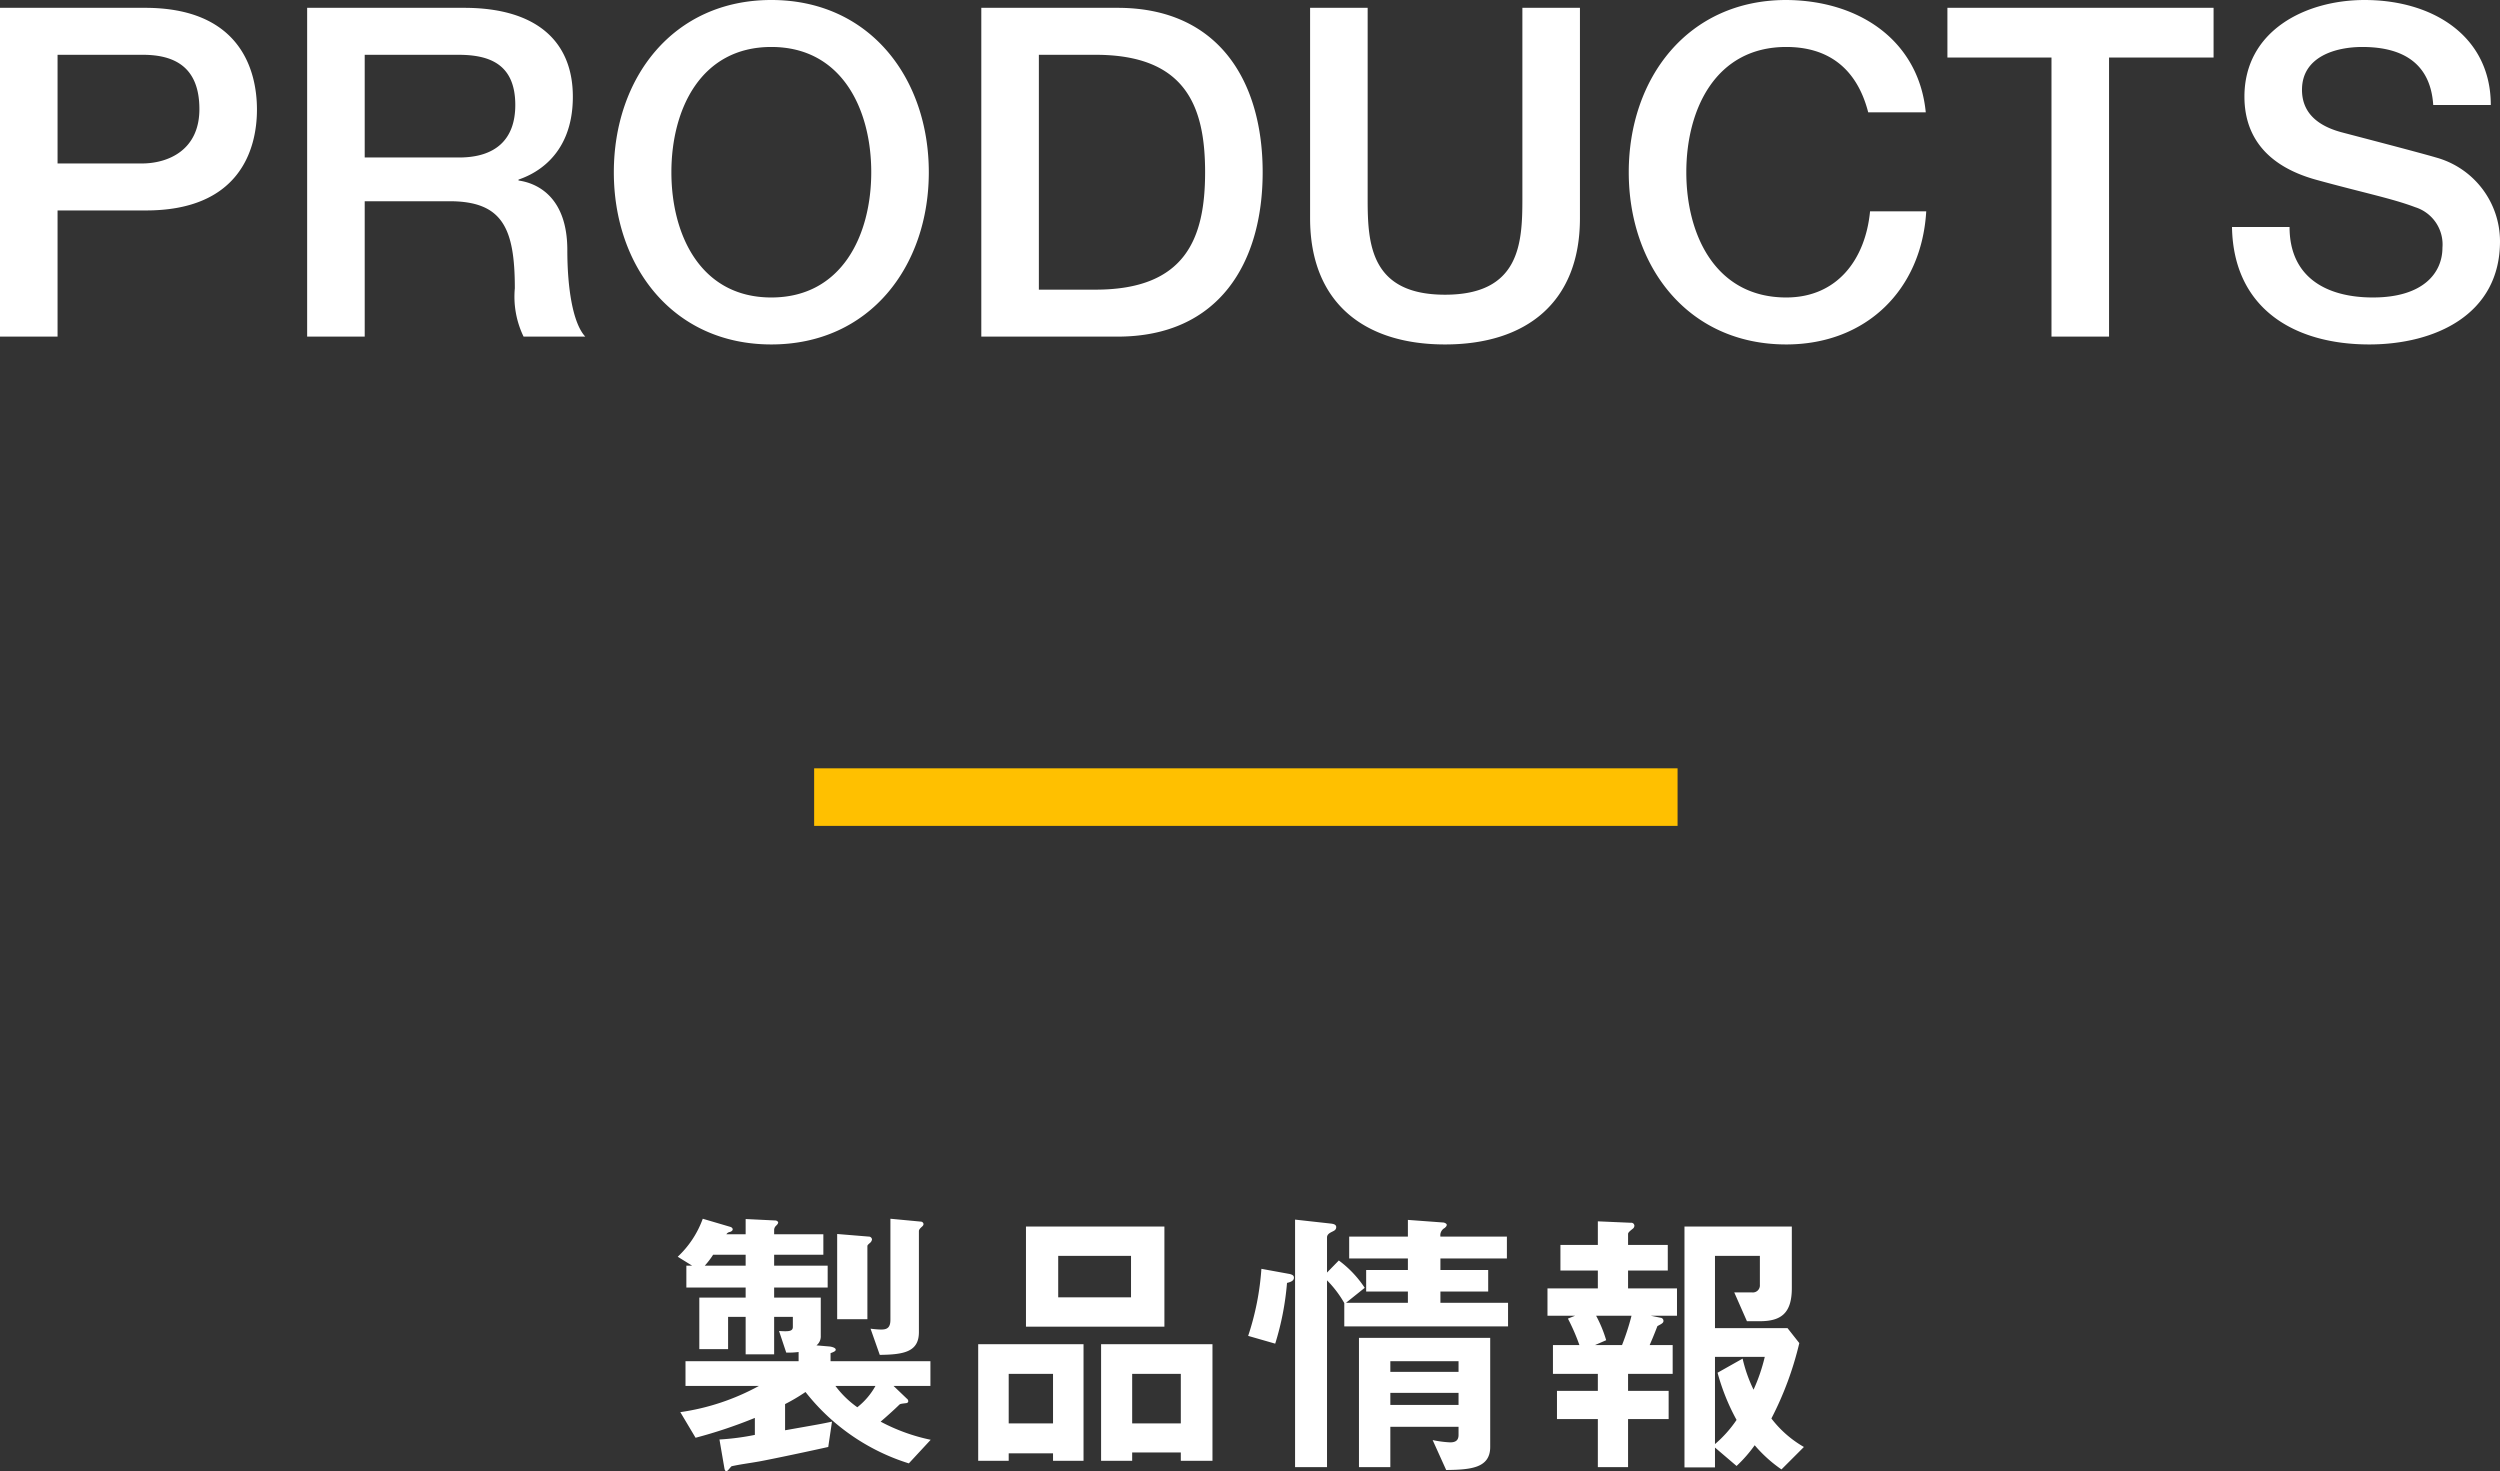
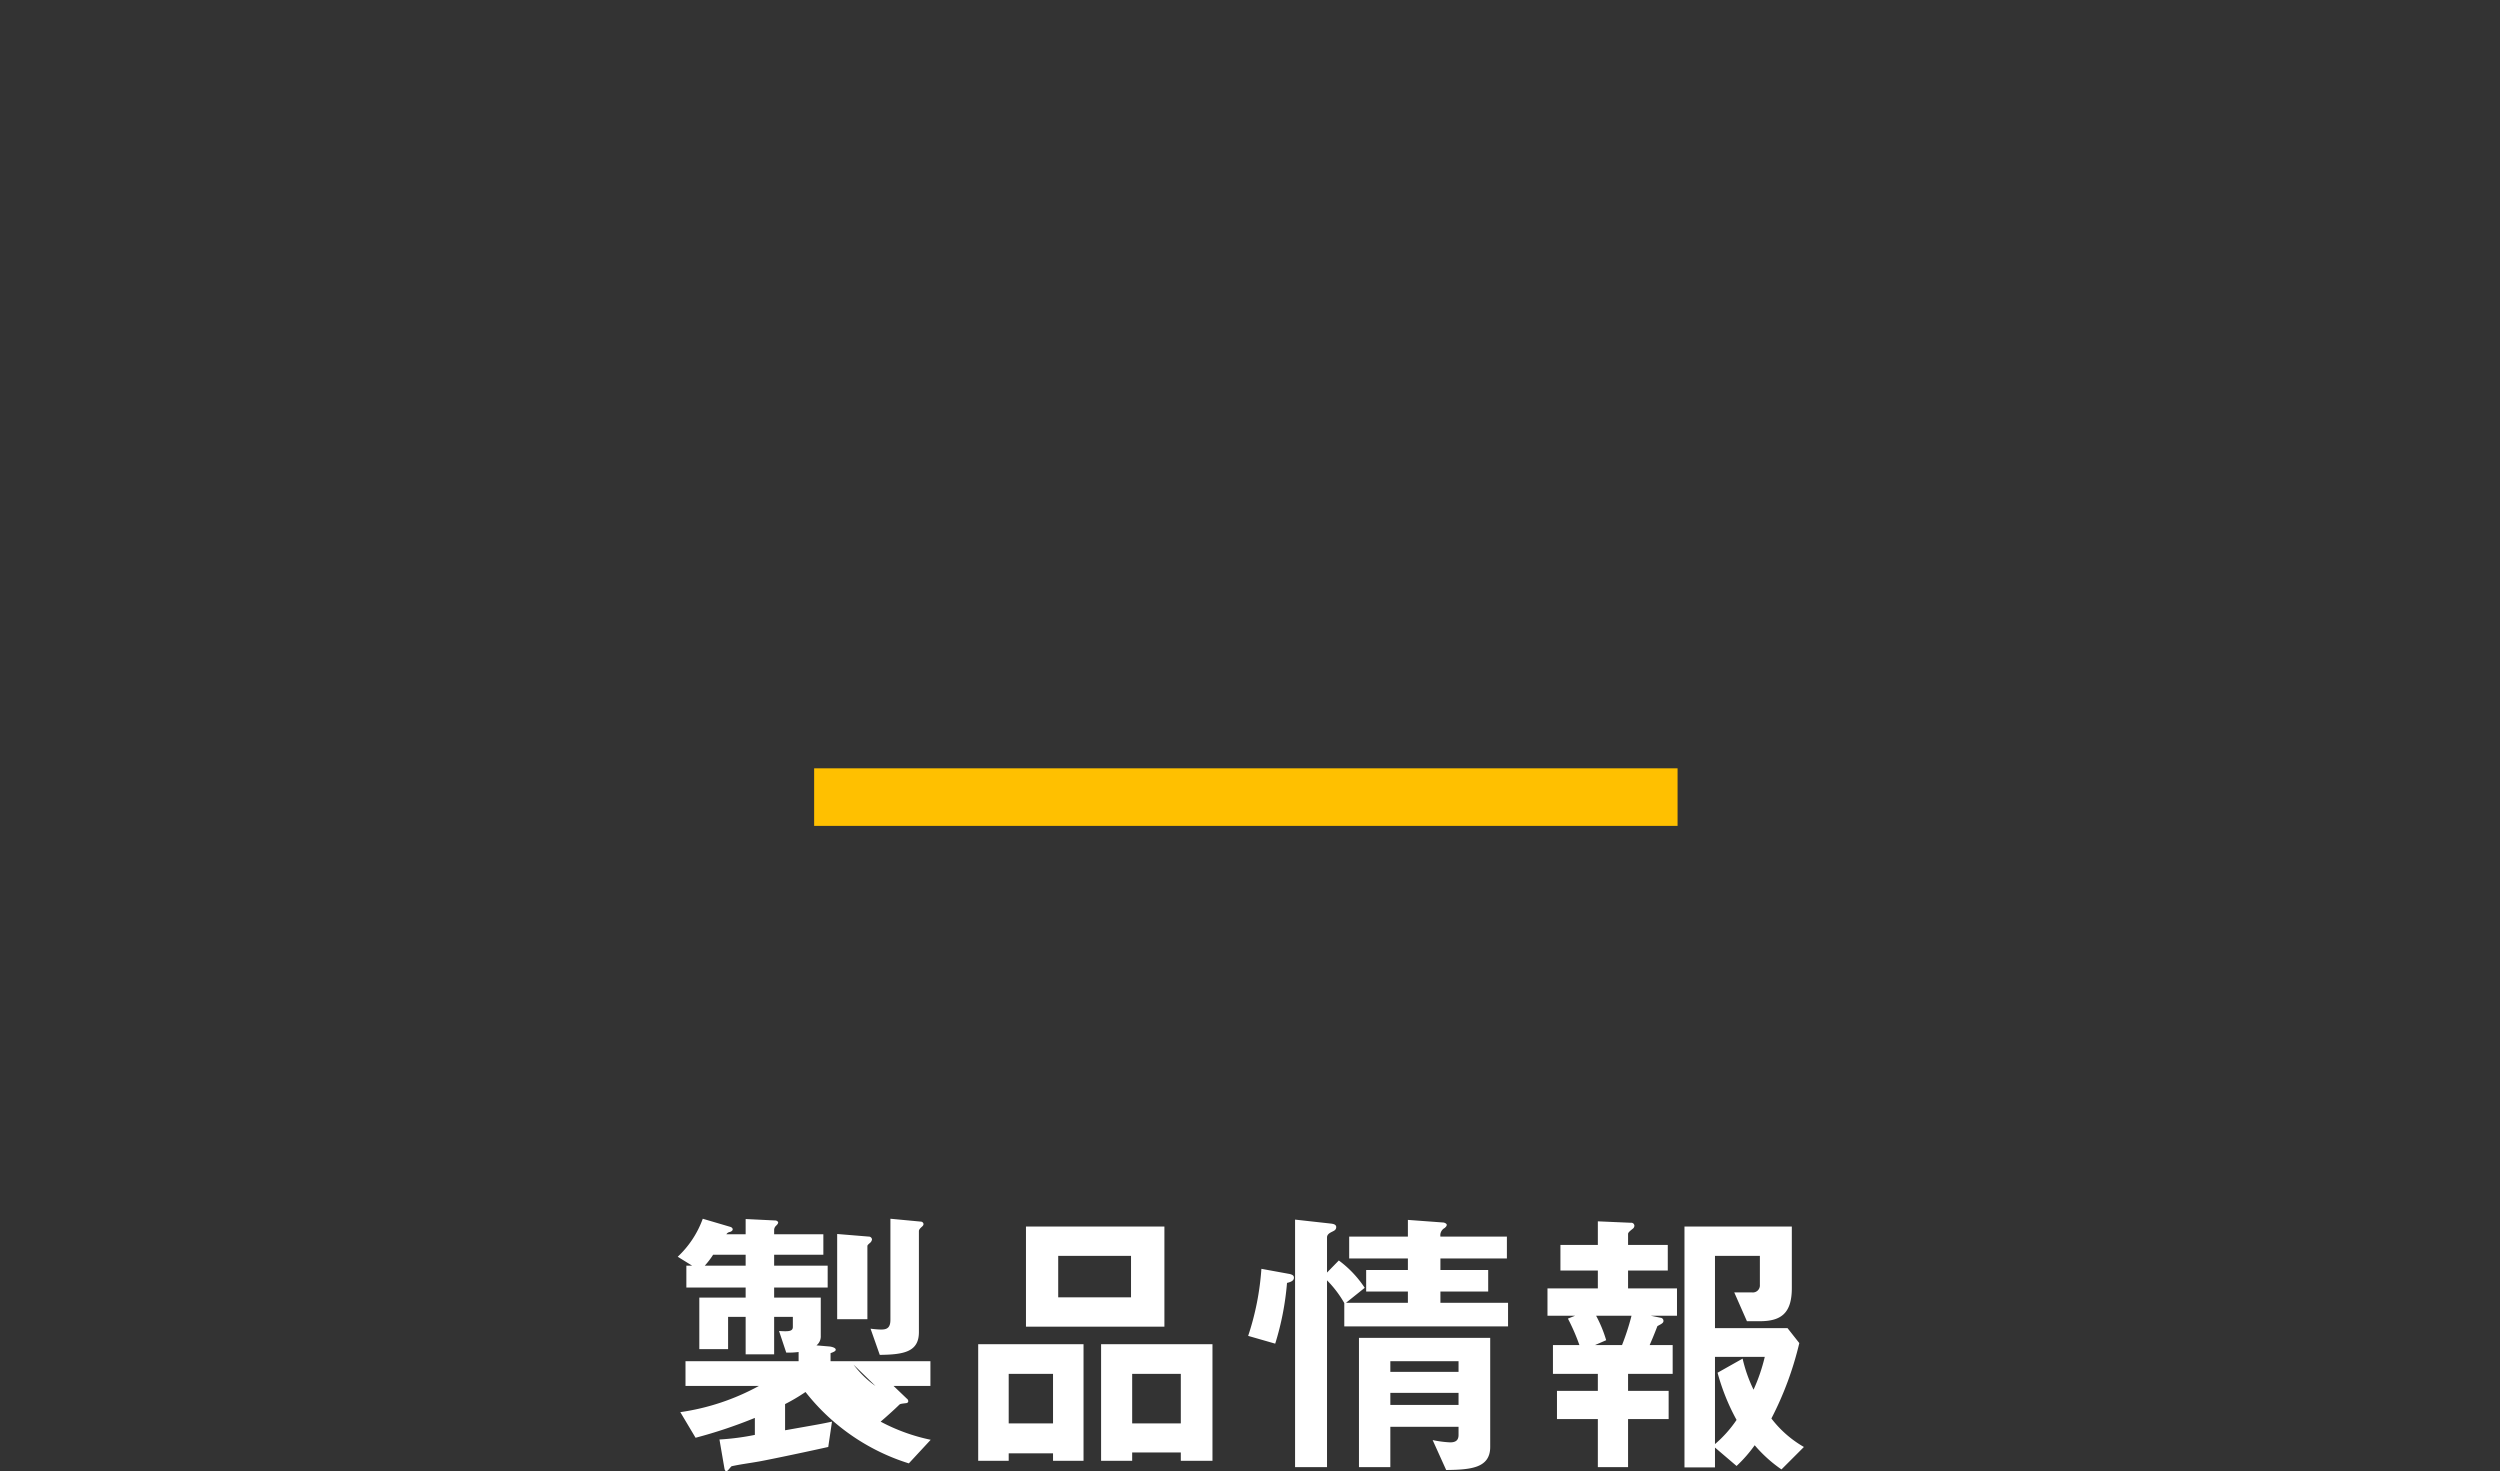
<svg xmlns="http://www.w3.org/2000/svg" width="217.16" height="127.79" viewBox="0 0 217.16 127.79">
  <rect x="0" y="0" width="217.16" height="127.79" fill="#333333" stroke="none" />
  <g id="text-products" transform="translate(-855.28 -724.76)">
-     <path id="パス_843" data-name="パス 843" d="M23.125-1.175a16.3,16.3,0,0,1-4.35-1.575c.3-.25,1.2-1.05,1.625-1.475.1-.075.15-.075.525-.125.075,0,.25-.025.25-.175a.28.28,0,0,0-.125-.225L19.9-5.85h3.2V-8H14.425v-.7c.35-.125.45-.2.45-.3,0-.175-.35-.25-.5-.275l-1.175-.1a.981.981,0,0,0,.375-.825v-3.325H9.525V-14.4h4.65v-1.9H9.525v-.95H13.8v-1.775H9.525v-.4a.524.524,0,0,1,.175-.35c.075-.075.175-.175.175-.275,0-.075-.125-.175-.25-.175L7.05-20.35v1.325H5.375a.435.435,0,0,1,.3-.2c.175-.05.25-.15.25-.225,0-.125-.125-.2-.225-.225l-2.375-.7a8.463,8.463,0,0,1-2.175,3.3L2.4-16.3H1.9v1.9H7.05v.875H3.025V-9.05h2.5v-2.8H7.05V-8.6H9.525v-3.25H11.15v.875c0,.4-.4.4-1.2.35l.625,1.875A6.722,6.722,0,0,0,11.65-8.8V-8H1.825v2.15H8.2A20.144,20.144,0,0,1,1.375-3.575L2.7-1.35A41.5,41.5,0,0,0,7.85-3.075V-1.6a21.576,21.576,0,0,1-3.075.4L5.2,1.275c.025.125.05.275.175.275s.225-.2.45-.425c.8-.175,1.45-.25,2.3-.4.35-.05,3.525-.7,6.1-1.275l.325-2.2c-.925.2-1.25.25-4.075.75V-4.275a16.691,16.691,0,0,0,1.775-1.05,18.359,18.359,0,0,0,8.975,6.2Zm-5.1-17.4a.273.273,0,0,0-.275-.25L15-19.05v7.4h2.625V-18c0-.075.075-.15.225-.275A.477.477,0,0,0,18.025-18.575ZM7.05-16.3H3.5a6.805,6.805,0,0,0,.725-.95H7.05ZM18.325-5.85A6.145,6.145,0,0,1,16.75-4a8.383,8.383,0,0,1-1.9-1.85ZM22.5-19.925a.24.24,0,0,0-.225-.2l-2.65-.25V-11.6c0,.725-.325.85-.825.85a8.946,8.946,0,0,1-.9-.075l.8,2.275c2.075-.025,3.4-.25,3.4-1.975V-19.3c0-.15.15-.275.225-.35C22.375-19.7,22.5-19.775,22.5-19.925ZM43.425-11v-8.7H31.4V-11Zm-2.9-2.55H34.2v-3.6h6.325ZM47.6.65V-9.475H37.925V.65h2.7V-.075H44.85V.65ZM44.85-2.6H40.625V-6.9H44.85ZM36.4.65V-9.475H27.25V.65H29.9V0h3.85V.65ZM33.75-2.6H29.9V-6.9h3.85ZM71.725-.55v-9.475h-11.4V1.2H63.05V-2.3h5.925v.7c0,.4-.175.65-.725.65a9.246,9.246,0,0,1-1.525-.2L67.9,1.45C70,1.425,71.725,1.3,71.725-.55Zm-2.75-6.525H63.05V-8h5.925Zm0,2.875H63.05V-5.25h5.925Zm4.3-6.825v-2.05H67.4v-.975h4.15v-1.875H67.4v-1h5.775v-1.9H67.4a.722.722,0,0,1,.375-.75c.075-.075.175-.15.175-.275,0-.1-.2-.2-.325-.2l-3.05-.225v1.45h-5.1v1.9h5.1v1H60.95v1.875h3.625v.975H59.2l1.625-1.3a9.311,9.311,0,0,0-2.25-2.375L57.55-15.7v-3.05c0-.275.25-.4.45-.5.15-.075.35-.15.35-.4,0-.225-.25-.275-.425-.3l-3.15-.35V1.2H57.55V-15.025a9.4,9.4,0,0,1,1.5,1.975v2.025Zm-18.6-4.225c0-.125-.025-.275-.5-.35l-2.325-.425A23.437,23.437,0,0,1,50.7-10.2l2.35.675A24.36,24.36,0,0,0,54.075-14.8C54.375-14.875,54.675-14.975,54.675-15.25Zm44.3,14.7A9.524,9.524,0,0,1,96.15-3.025a28.408,28.408,0,0,0,2.425-6.55l-1.025-1.3h-6.3V-17.15h3.9v2.525a.611.611,0,0,1-.675.65h-1.55l1.1,2.5H95.15c1.825,0,2.775-.675,2.775-2.875V-19.7H88.6V1.225h2.65V-.5l1.875,1.6A11.867,11.867,0,0,0,94.7-.7a11.92,11.92,0,0,0,2.325,2.1Zm-3.4-7.825a15.4,15.4,0,0,1-.975,2.85,12.535,12.535,0,0,1-.95-2.7L91.475-7a18.5,18.5,0,0,0,1.65,4.1A10.427,10.427,0,0,1,91.25-.8V-8.375ZM87.95-11.95v-2.375H83.7v-1.55h3.45V-18.1H83.7v-.95c0-.125.15-.25.4-.45a.339.339,0,0,0,.15-.275.265.265,0,0,0-.3-.25l-2.875-.125v2.05h-3.25v2.225h3.25v1.55H76.7v2.375h2.4l-.625.25a17.432,17.432,0,0,1,1,2.3h-2.3v2.5h3.9v1.475h-3.55v2.45h3.55V1.2H83.7V-2.975h3.525v-2.45H83.7V-6.9h3.875V-9.4h-2c.15-.35.35-.8.675-1.65.375-.2.525-.275.525-.45a.273.273,0,0,0-.25-.275l-.85-.175Zm-3.95,0a21.027,21.027,0,0,1-.825,2.55h-2.35l.975-.425a11.218,11.218,0,0,0-.875-2.125Z" transform="translate(913 851)" fill="#fff" />
+     <path id="パス_843" data-name="パス 843" d="M23.125-1.175a16.3,16.3,0,0,1-4.35-1.575c.3-.25,1.2-1.05,1.625-1.475.1-.075.15-.075.525-.125.075,0,.25-.025.25-.175a.28.28,0,0,0-.125-.225L19.9-5.85h3.2V-8H14.425v-.7c.35-.125.45-.2.45-.3,0-.175-.35-.25-.5-.275l-1.175-.1a.981.981,0,0,0,.375-.825v-3.325H9.525V-14.4h4.65v-1.9H9.525v-.95H13.8v-1.775H9.525v-.4a.524.524,0,0,1,.175-.35c.075-.075.175-.175.175-.275,0-.075-.125-.175-.25-.175L7.05-20.35v1.325H5.375a.435.435,0,0,1,.3-.2c.175-.05.25-.15.25-.225,0-.125-.125-.2-.225-.225l-2.375-.7a8.463,8.463,0,0,1-2.175,3.3L2.4-16.3H1.9v1.9H7.05v.875H3.025V-9.05h2.5v-2.8H7.05V-8.6H9.525v-3.25H11.15v.875c0,.4-.4.4-1.2.35l.625,1.875A6.722,6.722,0,0,0,11.65-8.8V-8H1.825v2.15H8.2A20.144,20.144,0,0,1,1.375-3.575L2.7-1.35A41.5,41.5,0,0,0,7.85-3.075V-1.6a21.576,21.576,0,0,1-3.075.4L5.2,1.275c.025.125.05.275.175.275s.225-.2.45-.425c.8-.175,1.45-.25,2.3-.4.35-.05,3.525-.7,6.1-1.275l.325-2.2c-.925.2-1.25.25-4.075.75V-4.275a16.691,16.691,0,0,0,1.775-1.05,18.359,18.359,0,0,0,8.975,6.2Zm-5.1-17.4a.273.273,0,0,0-.275-.25L15-19.05v7.4h2.625V-18c0-.075.075-.15.225-.275A.477.477,0,0,0,18.025-18.575ZM7.05-16.3H3.5a6.805,6.805,0,0,0,.725-.95H7.05ZM18.325-5.85a8.383,8.383,0,0,1-1.9-1.85ZM22.5-19.925a.24.24,0,0,0-.225-.2l-2.65-.25V-11.6c0,.725-.325.85-.825.85a8.946,8.946,0,0,1-.9-.075l.8,2.275c2.075-.025,3.4-.25,3.4-1.975V-19.3c0-.15.15-.275.225-.35C22.375-19.7,22.5-19.775,22.5-19.925ZM43.425-11v-8.7H31.4V-11Zm-2.9-2.55H34.2v-3.6h6.325ZM47.6.65V-9.475H37.925V.65h2.7V-.075H44.85V.65ZM44.85-2.6H40.625V-6.9H44.85ZM36.4.65V-9.475H27.25V.65H29.9V0h3.85V.65ZM33.75-2.6H29.9V-6.9h3.85ZM71.725-.55v-9.475h-11.4V1.2H63.05V-2.3h5.925v.7c0,.4-.175.65-.725.65a9.246,9.246,0,0,1-1.525-.2L67.9,1.45C70,1.425,71.725,1.3,71.725-.55Zm-2.75-6.525H63.05V-8h5.925Zm0,2.875H63.05V-5.25h5.925Zm4.3-6.825v-2.05H67.4v-.975h4.15v-1.875H67.4v-1h5.775v-1.9H67.4a.722.722,0,0,1,.375-.75c.075-.075.175-.15.175-.275,0-.1-.2-.2-.325-.2l-3.05-.225v1.45h-5.1v1.9h5.1v1H60.95v1.875h3.625v.975H59.2l1.625-1.3a9.311,9.311,0,0,0-2.25-2.375L57.55-15.7v-3.05c0-.275.25-.4.45-.5.15-.075.35-.15.35-.4,0-.225-.25-.275-.425-.3l-3.15-.35V1.2H57.55V-15.025a9.4,9.4,0,0,1,1.5,1.975v2.025Zm-18.6-4.225c0-.125-.025-.275-.5-.35l-2.325-.425A23.437,23.437,0,0,1,50.7-10.2l2.35.675A24.36,24.36,0,0,0,54.075-14.8C54.375-14.875,54.675-14.975,54.675-15.25Zm44.3,14.7A9.524,9.524,0,0,1,96.15-3.025a28.408,28.408,0,0,0,2.425-6.55l-1.025-1.3h-6.3V-17.15h3.9v2.525a.611.611,0,0,1-.675.65h-1.55l1.1,2.5H95.15c1.825,0,2.775-.675,2.775-2.875V-19.7H88.6V1.225h2.65V-.5l1.875,1.6A11.867,11.867,0,0,0,94.7-.7a11.92,11.92,0,0,0,2.325,2.1Zm-3.4-7.825a15.4,15.4,0,0,1-.975,2.85,12.535,12.535,0,0,1-.95-2.7L91.475-7a18.5,18.5,0,0,0,1.65,4.1A10.427,10.427,0,0,1,91.25-.8V-8.375ZM87.95-11.95v-2.375H83.7v-1.55h3.45V-18.1H83.7v-.95c0-.125.15-.25.4-.45a.339.339,0,0,0,.15-.275.265.265,0,0,0-.3-.25l-2.875-.125v2.05h-3.25v2.225h3.25v1.55H76.7v2.375h2.4l-.625.25a17.432,17.432,0,0,1,1,2.3h-2.3v2.5h3.9v1.475h-3.55v2.45h3.55V1.2H83.7V-2.975h3.525v-2.45H83.7V-6.9h3.875V-9.4h-2c.15-.35.35-.8.675-1.65.375-.2.525-.275.525-.45a.273.273,0,0,0-.25-.275l-.85-.175Zm-3.95,0a21.027,21.027,0,0,1-.825,2.55h-2.35l.975-.425a11.218,11.218,0,0,0-.875-2.125Z" transform="translate(913 851)" fill="#fff" />
    <path id="線_35" data-name="線 35" d="M75,2.5H0v-5H75Z" transform="translate(926 794)" fill="#ffc000" />
-     <path id="text-products-2" data-name="text-products" d="M-102.72-24.48h7.4c2.64,0,4.92.96,4.92,4.72,0,3.6-2.76,4.72-5,4.72h-7.32Zm-5,24.48h5V-10.96h7.6c8.16.04,9.72-5.24,9.72-8.76,0-3.56-1.56-8.84-9.72-8.84h-12.6Zm31.68-24.48h8.12c2.6,0,4.96.72,4.96,4.36,0,3-1.72,4.56-4.88,4.56h-8.2ZM-81.04,0h5V-11.76h7.36c4.6,0,5.68,2.32,5.68,7.56A7.967,7.967,0,0,0-62.24,0h5.36c-1.08-1.16-1.56-4.2-1.56-7.52,0-4.52-2.52-5.8-4.24-6.04v-.08c.92-.32,4.72-1.72,4.72-7.2,0-4.84-3.2-7.72-9.44-7.72H-81.04Zm40.32-29.24c-8.56,0-13.68,6.8-13.68,14.96S-49.28.68-40.72.68s13.68-6.8,13.68-14.96S-32.16-29.24-40.72-29.24Zm0,4.08c6.12,0,8.68,5.4,8.68,10.88S-34.6-3.4-40.72-3.4-49.4-8.8-49.4-14.28-46.84-25.16-40.72-25.16Zm23.24.68h4.92c7.84,0,9.52,4.48,9.52,10.2s-1.68,10.2-9.52,10.2h-4.92ZM-22.48,0h11.84c8.8,0,12.6-6.4,12.6-14.28s-3.8-14.28-12.6-14.28H-22.48ZM6.08-10.28C6.08-2.96,10.76.68,17.8.68S29.52-2.96,29.52-10.28V-28.56h-5v16.64c0,3.84-.24,8.28-6.72,8.28s-6.72-4.44-6.72-8.28V-28.56h-5Zm53.48-9.2c-.6-6.16-5.68-9.72-12.12-9.76-8.56,0-13.68,6.8-13.68,14.96S38.88.68,47.44.68C54.36.68,59.2-4.04,59.6-10.88H54.72c-.4,4.16-2.84,7.48-7.28,7.48-6.12,0-8.68-5.4-8.68-10.88s2.56-10.88,8.68-10.88c4.16,0,6.28,2.4,7.12,5.68Zm1.88-4.76h9.04V0h5V-24.24h9.08v-4.32H61.44ZM86.16-9.52C86.28-2.44,91.56.68,98.08.68c5.68,0,11.36-2.56,11.36-8.96a7.559,7.559,0,0,0-5.56-7.28c-1.48-.44-7.8-2.08-8.24-2.2-2.04-.56-3.4-1.68-3.4-3.68,0-2.88,2.92-3.72,5.24-3.72,3.44,0,5.92,1.36,6.16,5.04h5c0-5.96-5-9.12-10.96-9.12-5.16,0-10.44,2.68-10.44,8.4,0,2.96,1.44,5.92,6.32,7.24,3.92,1.08,6.52,1.6,8.52,2.36a3.394,3.394,0,0,1,2.36,3.52c0,2.16-1.64,4.32-6.04,4.32-4,0-7.24-1.72-7.24-6.12Z" transform="translate(963 754)" fill="#fff" />
  </g>
</svg>